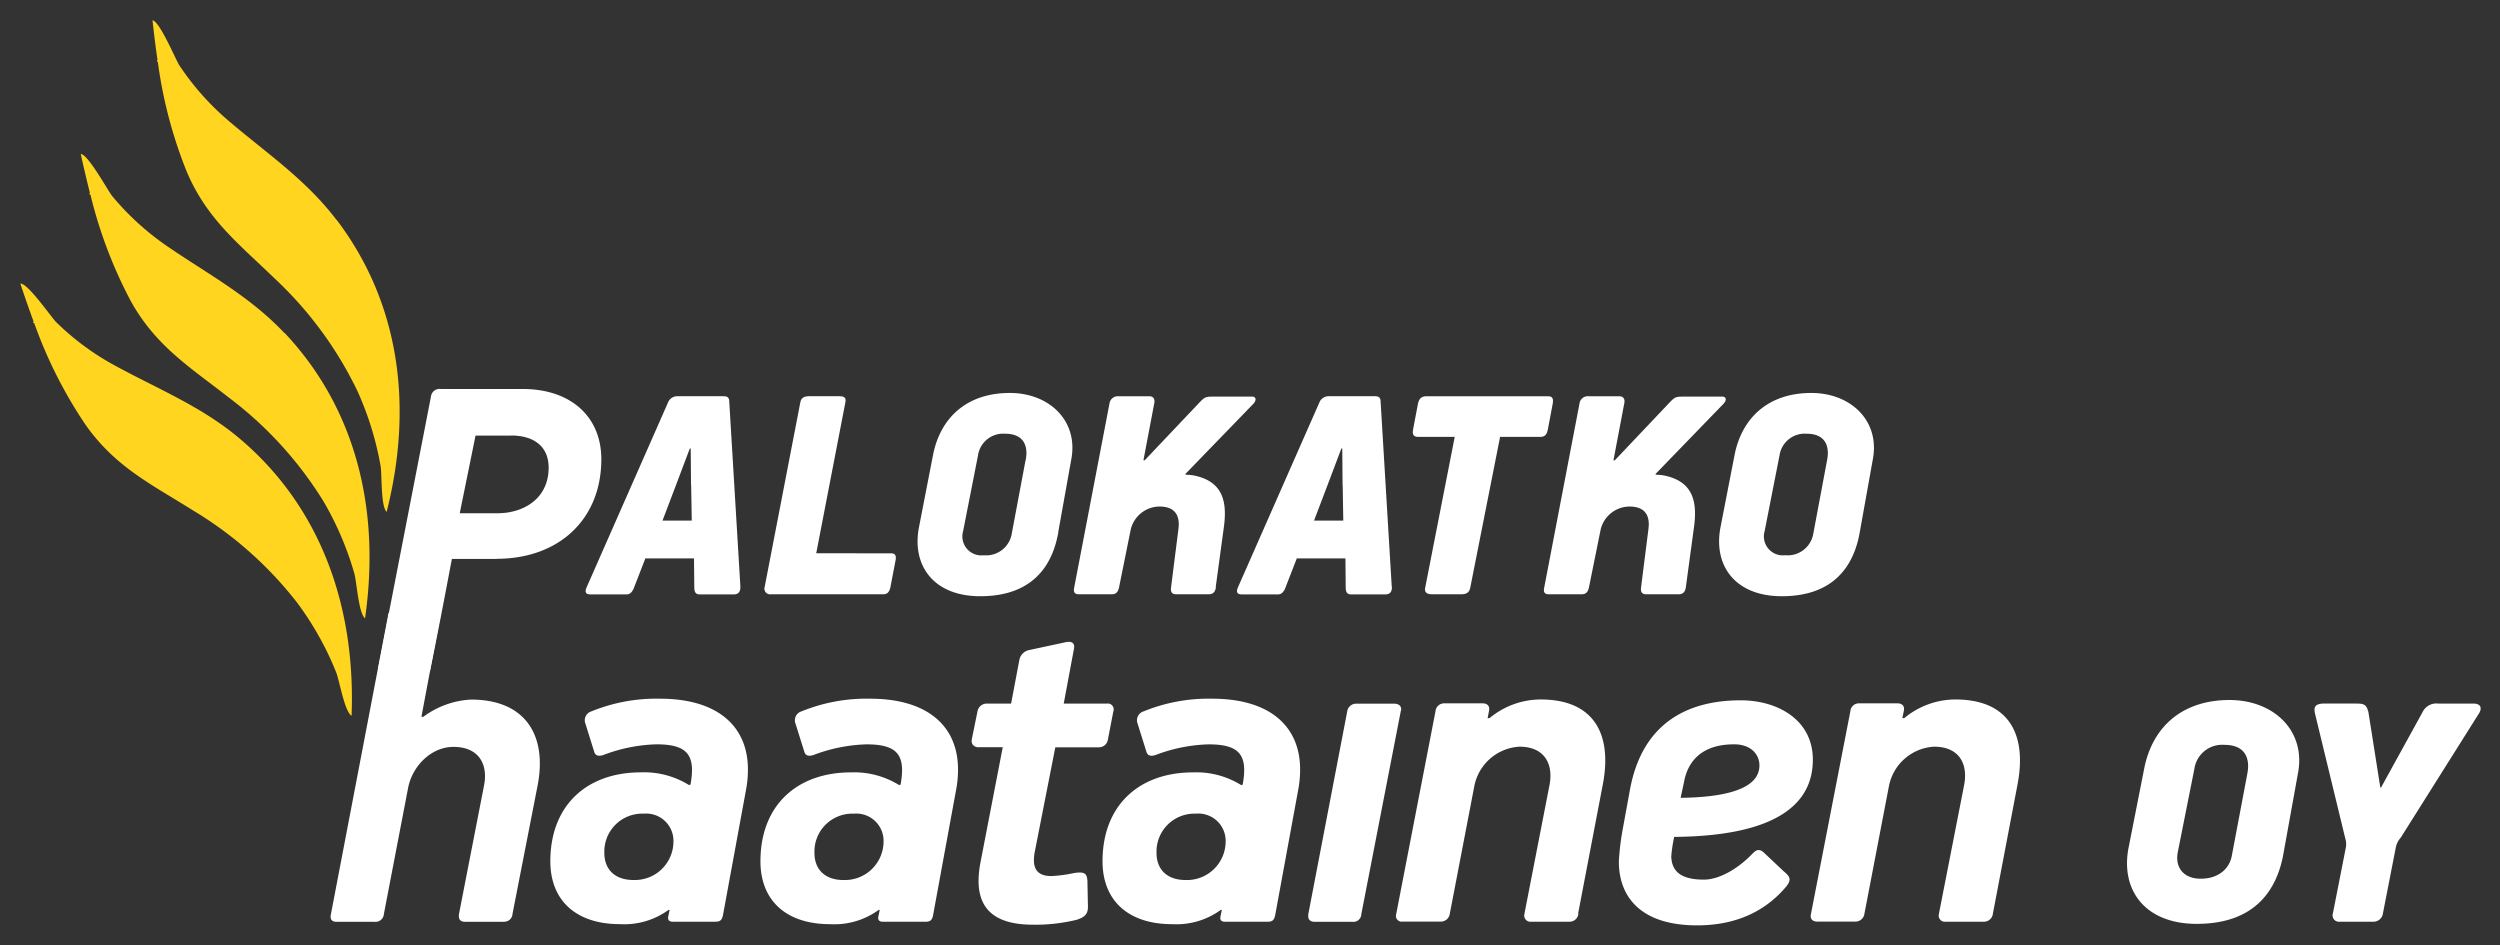
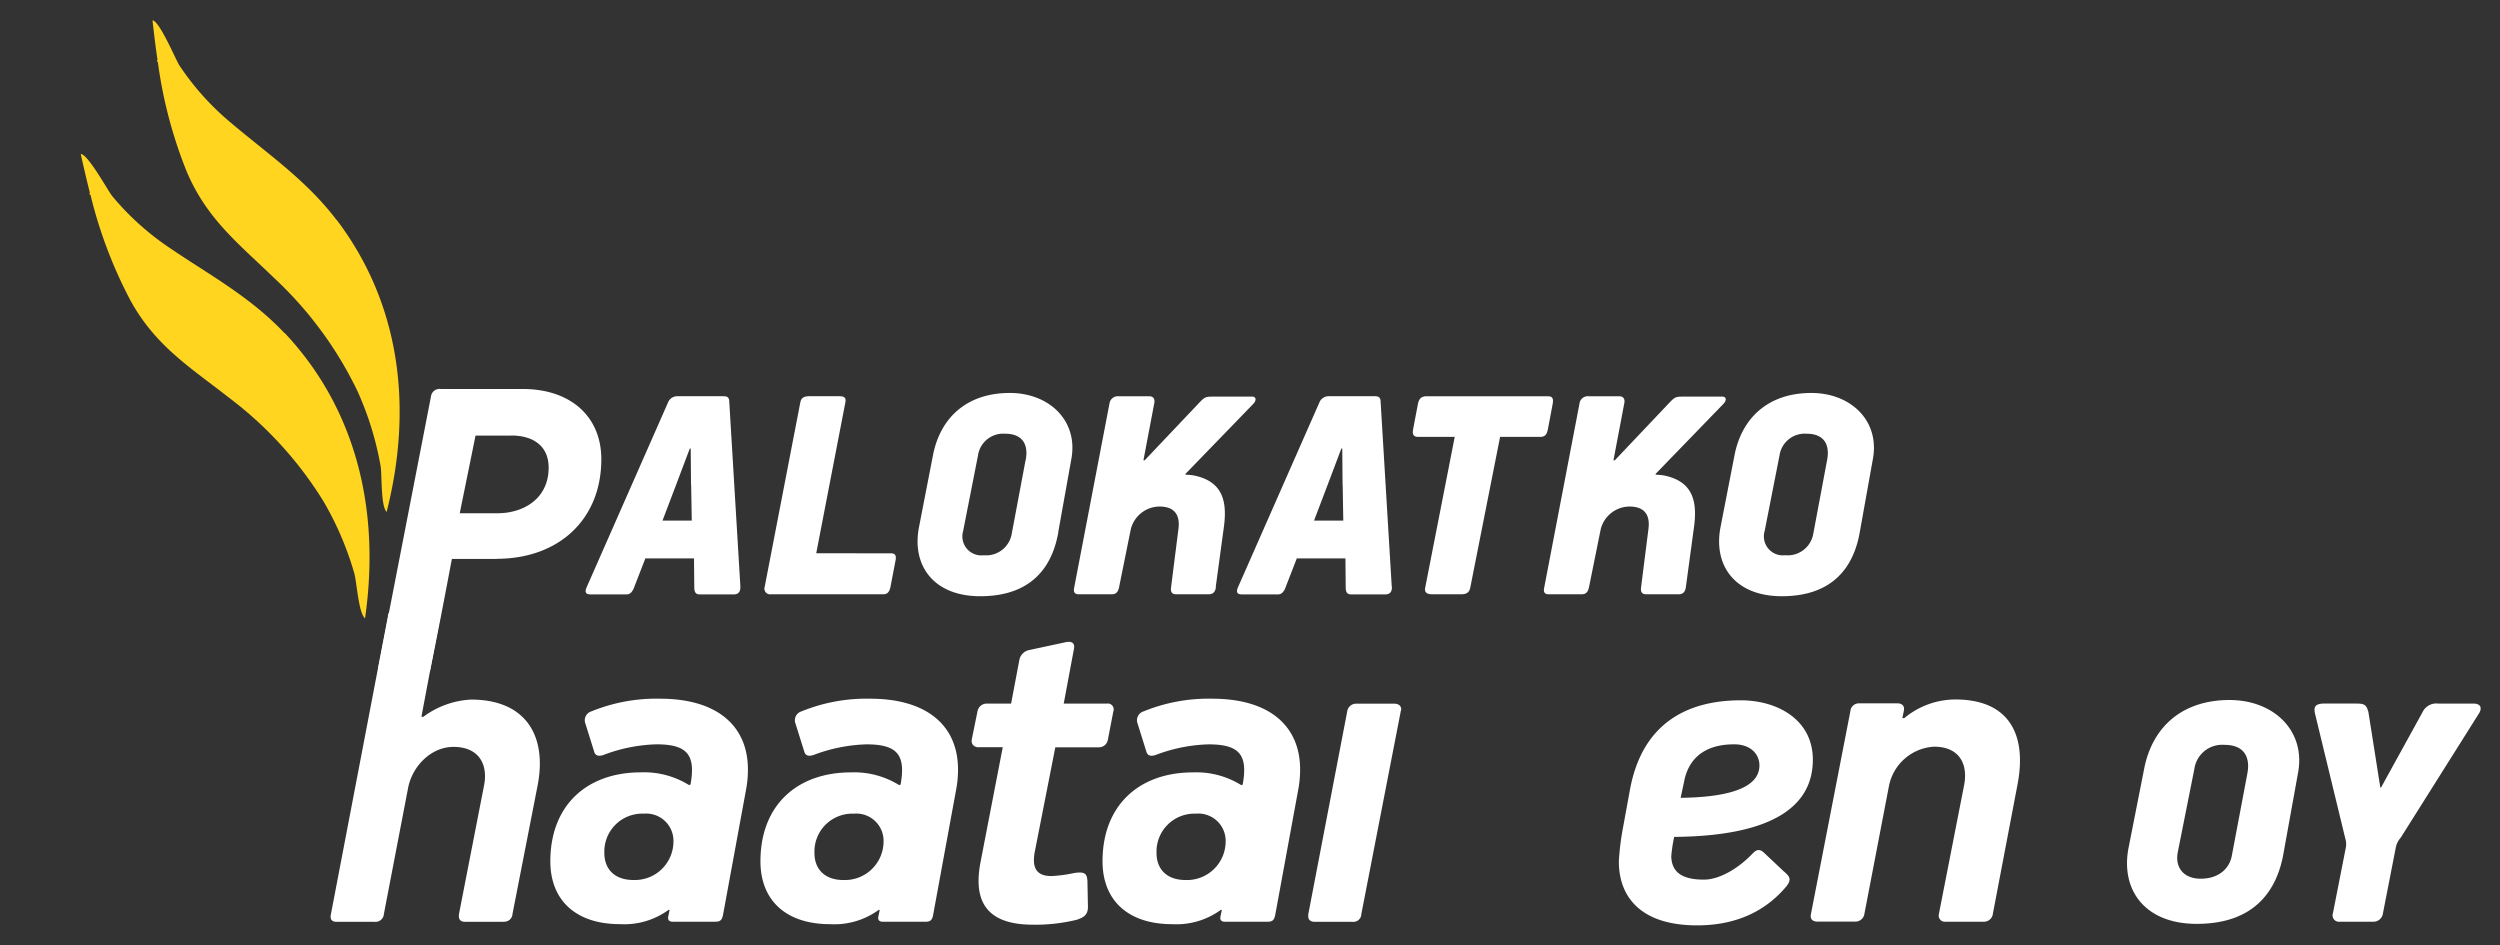
<svg xmlns="http://www.w3.org/2000/svg" width="356.095" height="134.67" viewBox="0 0 356.095 134.67">
  <rect x="0" y="0" width="356.095" height="134.67" fill="#333333" stroke="none" />
  <defs>
    <clipPath id="clip-path">
      <rect id="Rectangle_140" data-name="Rectangle 140" width="356.095" height="134.67" fill="#fff" />
    </clipPath>
  </defs>
  <g id="logo" clip-path="url(#clip-path)">
    <path id="Path_27" data-name="Path 27" d="M53.966,62.364h-6.36C46.619,67.606,45.618,72.833,44.558,78a1.29,1.29,0,0,1-1.452,1.06H38.067c-.726,0-.987-.2-.987-1l7.55-38.84a1.224,1.224,0,0,1,1.394-1.06H57.683c6.9,0,11.209,3.978,11.209,10,0,8.625-6.1,14.186-14.912,14.186M56.014,44.8H50.975L48.725,55.859H54.1c3.775,0,7.289-2.12,7.289-6.5,0-2.918-1.989-4.574-5.372-4.574" transform="translate(16.759 17.247)" fill="#fff" />
    <path id="Path_28" data-name="Path 28" d="M79.475,65.949c.044.363,0,1.147-.9,1.147H73.7c-.537,0-.726-.276-.77-.828l-.044-4.3H65.958l-1.67,4.3c-.276.6-.581.828-.987.828H58.146c-.944,0-.726-.639-.494-1.147L69.239,39.64a1.416,1.416,0,0,1,1.307-.77h6.418c.45,0,.944,0,.944.77l1.583,26.31ZM72.462,51.473l-.044-5.154h-.131l-1.946,5.154L68.4,56.584h4.167l-.087-5.111Z" transform="translate(25.966 17.568)" fill="#fff" />
    <path id="Path_29" data-name="Path 29" d="M92.991,61.245c.537,0,.813.232.682.958l-.726,3.79c-.131.682-.407,1.089-1.045,1.089H75.93a.821.821,0,0,1-.9-1.089L80.1,39.741c.131-.682.581-.871,1.263-.871h4.254c.639,0,1.045.131.9.871l-4.153,21.5Z" transform="translate(33.897 17.568)" fill="#fff" />
    <path id="Path_30" data-name="Path 30" d="M110.075,58.326c-.813,4.748-3.615,9.176-11.137,9.176-6.65,0-9.772-4.385-8.726-9.815L92.2,47.465c1.045-5.445,4.879-8.915,10.948-8.915,5.648,0,9.772,3.978,8.77,9.409L110.06,58.326ZM105.414,48.1c.363-1.829-.131-3.746-2.947-3.746a3.627,3.627,0,0,0-3.848,3.107L96.5,58.239a2.7,2.7,0,0,0,2.933,3.427A3.692,3.692,0,0,0,103.41,58.7L105.4,48.1Z" transform="translate(40.683 17.423)" fill="#fff" />
    <path id="Path_31" data-name="Path 31" d="M125.577,66.08c-.087.682-.45,1-1,1h-4.661c-.639,0-.813-.363-.726-1l1.045-8.262c.276-2.018-.537-3.238-2.715-3.238a4.257,4.257,0,0,0-4.066,3.238l-1.67,8.262c-.131.639-.407,1-1.045,1h-4.7c-.639,0-.77-.363-.639-1l5.024-26.208a1.2,1.2,0,0,1,1.263-1h4.385c.537,0,.857.319.726,1L115.253,48h.174l7.913-8.349c.682-.682.813-.726,1.946-.726h5.474c.537,0,.624.508.174,1l-9.685,10v.131a6.268,6.268,0,0,1,1.583.189c3.848.958,4.385,3.833,3.848,7.492l-1.133,8.349Z" transform="translate(47.614 17.568)" fill="#fff" />
    <path id="Path_32" data-name="Path 32" d="M143.4,65.949c.044.363,0,1.147-.9,1.147h-4.893c-.552,0-.726-.276-.77-.828l-.044-4.3h-6.926l-1.67,4.3c-.276.6-.6.828-1,.828h-5.155c-.944,0-.726-.639-.494-1.147l11.587-26.31a1.416,1.416,0,0,1,1.307-.77h6.418c.45,0,.944,0,.944.77l1.583,26.31Zm-7.013-14.476-.044-5.154h-.131l-1.946,5.154-1.946,5.111h4.167l-.087-5.111Z" transform="translate(54.847 17.568)" fill="#fff" />
    <path id="Path_33" data-name="Path 33" d="M156.721,44.663h-5.692l-4.254,21.5c-.145.682-.552.915-1.263.915H141.3c-.639,0-1.089-.232-.944-.915l4.211-21.5h-5.2c-.726,0-.857-.407-.726-1.089l.682-3.6c.131-.682.45-1.1,1.176-1.1h17.38c.639,0,.77.363.639,1.1l-.682,3.6c-.131.682-.363,1.089-1.089,1.089" transform="translate(62.642 17.568)" fill="#fff" />
    <path id="Path_34" data-name="Path 34" d="M171.674,66.08c-.087.682-.45,1-.987,1h-4.661c-.624,0-.813-.363-.726-1l1.045-8.262c.276-2.018-.537-3.238-2.715-3.238a4.274,4.274,0,0,0-4.08,3.238l-1.67,8.262c-.131.639-.407,1-1.045,1h-4.7c-.624,0-.77-.363-.624-1l5.024-26.208a1.185,1.185,0,0,1,1.263-1h4.385c.537,0,.857.319.726,1L161.365,48h.189l7.913-8.349c.682-.682.813-.726,1.946-.726h5.474c.537,0,.639.508.174,1l-9.685,10v.131a6.268,6.268,0,0,1,1.583.189c3.848.958,4.385,3.833,3.848,7.492l-1.133,8.349Z" transform="translate(68.452 17.568)" fill="#fff" />
    <path id="Path_35" data-name="Path 35" d="M188.69,58.326c-.813,4.748-3.615,9.176-11.122,9.176-6.65,0-9.772-4.385-8.726-9.815l1.989-10.222c1.045-5.445,4.893-8.915,10.948-8.915,5.648,0,9.772,3.978,8.77,9.409L188.69,58.326ZM184.029,48.1c.363-1.829-.131-3.746-2.933-3.746a3.627,3.627,0,0,0-3.848,3.107l-2.12,10.774a2.7,2.7,0,0,0,2.933,3.427A3.692,3.692,0,0,0,182.04,58.7Z" transform="translate(76.221 17.423)" fill="#fff" />
    <path id="Path_36" data-name="Path 36" d="M57.083,104.31H51.609c-.7,0-.973-.348-.9-1.06l3.6-18.469c.552-3.078-.9-5.387-4.37-5.387-3.194,0-5.822,2.73-6.447,5.735l-3.47,18.062A1.194,1.194,0,0,1,38.7,104.31H33.3c-.7,0-.973-.348-.828-1.06l8.116-42.412a1.131,1.131,0,0,1,1.249-1.118h5.329c.624,0,1.045.276.9,1.045l-2.7,14.345h.276a12.413,12.413,0,0,1,6.8-2.454c7.7,0,10.817,5.038,9.5,12.109l-3.6,18.411a1.17,1.17,0,0,1-1.249,1.118" transform="translate(14.659 26.991)" fill="#fff" />
    <path id="Path_37" data-name="Path 37" d="M61.685,76.511c-.9.348-1.321.073-1.452-.421L58.985,72.1a1.317,1.317,0,0,1,.828-1.742,24.517,24.517,0,0,1,9.772-1.815c8.32,0,12.545,3.993,12.545,10.077a15.228,15.228,0,0,1-.276,2.933L78.6,99.249c-.145.77-.348,1.06-1.1,1.06H71.4c-.552,0-.7-.348-.624-.7l.2-.987h-.145a10.733,10.733,0,0,1-6.926,2.033c-6.243,0-9.917-3.354-9.917-8.959,0-7.971,5.2-12.661,12.893-12.661a12.126,12.126,0,0,1,6.868,1.815l.2-.073c.77-4.2-.421-5.735-4.85-5.735a22.9,22.9,0,0,0-7.42,1.466m0,14.011c0,2.163,1.321,3.848,4.167,3.848a5.494,5.494,0,0,0,5.677-5.459A3.884,3.884,0,0,0,67.3,84.918a5.4,5.4,0,0,0-5.619,5.6" transform="translate(24.402 30.978)" fill="#fff" />
    <path id="Path_38" data-name="Path 38" d="M82.3,76.511c-.9.348-1.321.073-1.452-.421L79.595,72.1a1.317,1.317,0,0,1,.828-1.742,24.517,24.517,0,0,1,9.772-1.815c8.32,0,12.545,3.993,12.545,10.077a15.227,15.227,0,0,1-.276,2.933l-3.252,17.7c-.131.77-.348,1.06-1.1,1.06h-6.1c-.552,0-.7-.348-.624-.7l.2-.987h-.145a10.733,10.733,0,0,1-6.926,2.033c-6.243,0-9.917-3.354-9.917-8.959,0-7.971,5.2-12.661,12.893-12.661a12.126,12.126,0,0,1,6.868,1.815l.2-.073c.755-4.2-.421-5.735-4.85-5.735a22.966,22.966,0,0,0-7.42,1.466m0,14.011c0,2.163,1.321,3.848,4.153,3.848a5.507,5.507,0,0,0,5.692-5.459,3.884,3.884,0,0,0-4.225-3.993,5.4,5.4,0,0,0-5.619,5.6" transform="translate(33.717 30.978)" fill="#fff" />
    <path id="Path_39" data-name="Path 39" d="M96.367,77.986c-.7,0-1.1-.407-1.045-1.045l.828-4.066a1.343,1.343,0,0,1,1.321-1.118h3.47l1.176-6.229a1.779,1.779,0,0,1,1.394-1.394l5.2-1.118c1.045-.218,1.321.276,1.176.973l-1.452,7.768H114.6a.833.833,0,0,1,.9,1.118l-.77,3.993a1.29,1.29,0,0,1-1.321,1.118h-6.171l-2.918,14.839c-.421,2.236.145,3.5,2.352,3.5a18.959,18.959,0,0,0,3.194-.421c1.655-.276,1.873.145,1.946,1.118l.073,3.717c0,1.263-.828,1.539-1.6,1.815a24.846,24.846,0,0,1-6.243.7c-7.216,0-8.45-3.993-7.42-9.1L99.75,77.971h-3.4Z" transform="translate(43.08 28.458)" fill="#fff" />
    <path id="Path_40" data-name="Path 40" d="M115.855,76.511c-.9.348-1.321.073-1.452-.421L113.155,72.1a1.317,1.317,0,0,1,.828-1.742,24.517,24.517,0,0,1,9.772-1.815c8.32,0,12.545,3.993,12.545,10.077a15.226,15.226,0,0,1-.276,2.933l-3.252,17.7c-.145.77-.348,1.06-1.1,1.06h-6.1c-.552,0-.7-.348-.624-.7l.2-.987H125a10.733,10.733,0,0,1-6.926,2.033c-6.243,0-9.917-3.354-9.917-8.959,0-7.971,5.2-12.661,12.893-12.661a12.126,12.126,0,0,1,6.868,1.815l.2-.073c.77-4.2-.421-5.735-4.85-5.735a22.9,22.9,0,0,0-7.42,1.466m0,14.011c0,2.163,1.321,3.848,4.153,3.848a5.507,5.507,0,0,0,5.692-5.459,3.884,3.884,0,0,0-4.225-3.993,5.4,5.4,0,0,0-5.619,5.6" transform="translate(48.885 30.978)" fill="#fff" />
    <path id="Path_41" data-name="Path 41" d="M135.9,99.042a1.127,1.127,0,0,1-1.249,1.06H129.24c-.552,0-.9-.29-.9-.77v-.276l5.547-28.909a1.29,1.29,0,0,1,1.321-1.118h5.343c.624,0,1.031.276,1.031.842,0,.073-.073.145-.073.276L135.89,99.057Z" transform="translate(58.005 31.199)" fill="#fff" />
-     <path id="Path_42" data-name="Path 42" d="M162.925,99.155a1.261,1.261,0,0,1-1.249,1.118H156.2a.883.883,0,0,1-.973-1.06l3.6-18.484c.552-3.078-.842-5.387-4.3-5.387a6.952,6.952,0,0,0-6.447,5.735l-3.47,18.062a1.29,1.29,0,0,1-1.321,1.118h-5.416a.817.817,0,0,1-.9-1.06l5.6-28.909a1.231,1.231,0,0,1,1.249-1.118h5.474c.624,0,1.045.348.9,1.06l-.2,1.045h.276a11.424,11.424,0,0,1,7.274-2.657c7.7,0,10.193,5.038,8.872,12.037L162.882,99.14Z" transform="translate(61.897 31.014)" fill="#fff" />
    <path id="Path_43" data-name="Path 43" d="M166.694,88.142a21.211,21.211,0,0,0-.421,2.8c.073,2.091,1.321,3.3,4.646,3.3,2.352,0,5.067-1.757,6.868-3.644.479-.494.9-.842,1.6-.276l2.9,2.73c.828.7,1.176,1.118.421,2.105-3.252,3.92-7.7,5.6-12.748,5.6-7.971,0-11.151-3.993-11.151-9.1a36.486,36.486,0,0,1,.479-4.2l1.1-6.011C162.121,72,168.509,68.7,176.19,68.7c5.067,0,10.251,2.657,10.251,8.465,0,9.6-11.993,10.919-19.747,10.991m1.394-7.8-.479,2.236c5.75-.073,11.224-1.045,11.224-4.617,0-1.539-1.176-3.006-3.6-3.006-4.5,0-6.592,2.309-7.144,5.387" transform="translate(71.777 31.05)" fill="#fff" />
    <path id="Path_44" data-name="Path 44" d="M203.578,99.155a1.272,1.272,0,0,1-1.249,1.118h-5.474a.878.878,0,0,1-.973-1.06L199.5,80.729c.552-3.078-.828-5.387-4.3-5.387a6.952,6.952,0,0,0-6.447,5.735l-3.47,18.062a1.29,1.29,0,0,1-1.321,1.118h-5.4c-.7,0-1.045-.421-.9-1.06l5.619-28.909a1.212,1.212,0,0,1,1.249-1.118H190c.624,0,1.045.348.9,1.06l-.218,1.045h.276a11.424,11.424,0,0,1,7.274-2.657c7.7,0,10.193,5.038,8.872,12.037L203.578,99.14Z" transform="translate(80.282 31.014)" fill="#fff" />
    <path id="Path_45" data-name="Path 45" d="M230.961,90.45c-.9,5.227-4.022,10.106-12.371,10.106-7.391,0-10.861-4.835-9.714-10.817L211.1,78.471c1.162-5.982,5.43-9.8,12.167-9.8,6.287,0,10.861,4.37,9.757,10.353l-2.062,11.412Zm-5.169-11.267c.407-2.018-.145-4.124-3.267-4.124a4,4,0,0,0-4.269,3.412L215.89,90.348c-.407,2.105.755,3.775,3.267,3.775,2.672,0,4.124-1.554,4.429-3.267L225.792,79.2Z" transform="translate(94.308 31.037)" fill="#fff" />
    <path id="Path_46" data-name="Path 46" d="M234.715,70.123l1.713,10.861h.1l5.924-10.759a2.163,2.163,0,0,1,2.207-1.205h4.98c1.35,0,1.147.857.9,1.307l-11.209,17.8a2.929,2.929,0,0,0-.711,1.466l-1.815,9.293a1.362,1.362,0,0,1-1.408,1.205h-4.719a.913.913,0,0,1-1-1.205l1.859-9.452a2.793,2.793,0,0,0-.1-1.205l-4.327-17.845c-.1-.61-.2-1.307,1.147-1.365h4.777c.958,0,1.408.1,1.655,1.1" transform="translate(102.62 31.195)" fill="#fff" />
-     <path id="Path_47" data-name="Path 47" d="M33.551,50.166c-5.488-4.733-11.674-7.187-17.874-10.556a37.225,37.225,0,0,1-8.581-6.3c-.7-.7-4.051-5.576-5.1-5.488.61,1.829,1.234,3.644,1.9,5.445-.044-.015-.058-.015-.087.058a.128.128,0,0,0,.16.116,64.406,64.406,0,0,0,7.274,14.433C15.5,53.956,20.7,56.424,26.582,60.127A53.73,53.73,0,0,1,41.494,73.369a44.227,44.227,0,0,1,5.488,9.83c.45,1.089,1.176,5.576,2.192,6.185.6-15.609-4.4-29.548-15.623-39.218" transform="translate(0.904 12.573)" fill="#ffd520" />
    <path id="Path_48" data-name="Path 48" d="M36.959,40.636C31.979,35.35,26.1,32.258,20.291,28.279a38.423,38.423,0,0,1-7.884-7.173c-.624-.77-3.441-5.968-4.487-6,.421,1.888.857,3.761,1.321,5.6-.029-.029-.058-.029-.1.058a.139.139,0,0,0,.16.131A64.9,64.9,0,0,0,15.02,36c3.586,6.5,8.509,9.5,13.968,13.779a53.962,53.962,0,0,1,13.46,14.723,44.643,44.643,0,0,1,4.443,10.353c.334,1.133.6,5.677,1.525,6.389,2.221-15.463-1.292-29.838-11.442-40.641" transform="translate(3.58 6.829)" fill="#ffd520" />
    <path id="Path_49" data-name="Path 49" d="M41.168,30.42c-4.385-5.764-9.917-9.467-15.289-14.041a37.9,37.9,0,0,1-7.086-7.957c-.537-.828-2.8-6.287-3.833-6.432.218,1.917.436,3.833.726,5.706-.029-.015-.058-.015-.1.044a.131.131,0,0,0,.131.16,64.715,64.715,0,0,0,4.109,15.623c2.9,6.839,7.463,10.323,12.458,15.173A53.9,53.9,0,0,1,44.13,54.754,44.6,44.6,0,0,1,47.455,65.5c.2,1.162,0,5.706.857,6.519,3.833-15.144,1.829-29.823-7.129-41.613" transform="translate(6.761 0.899)" fill="#ffd520" />
  </g>
</svg>